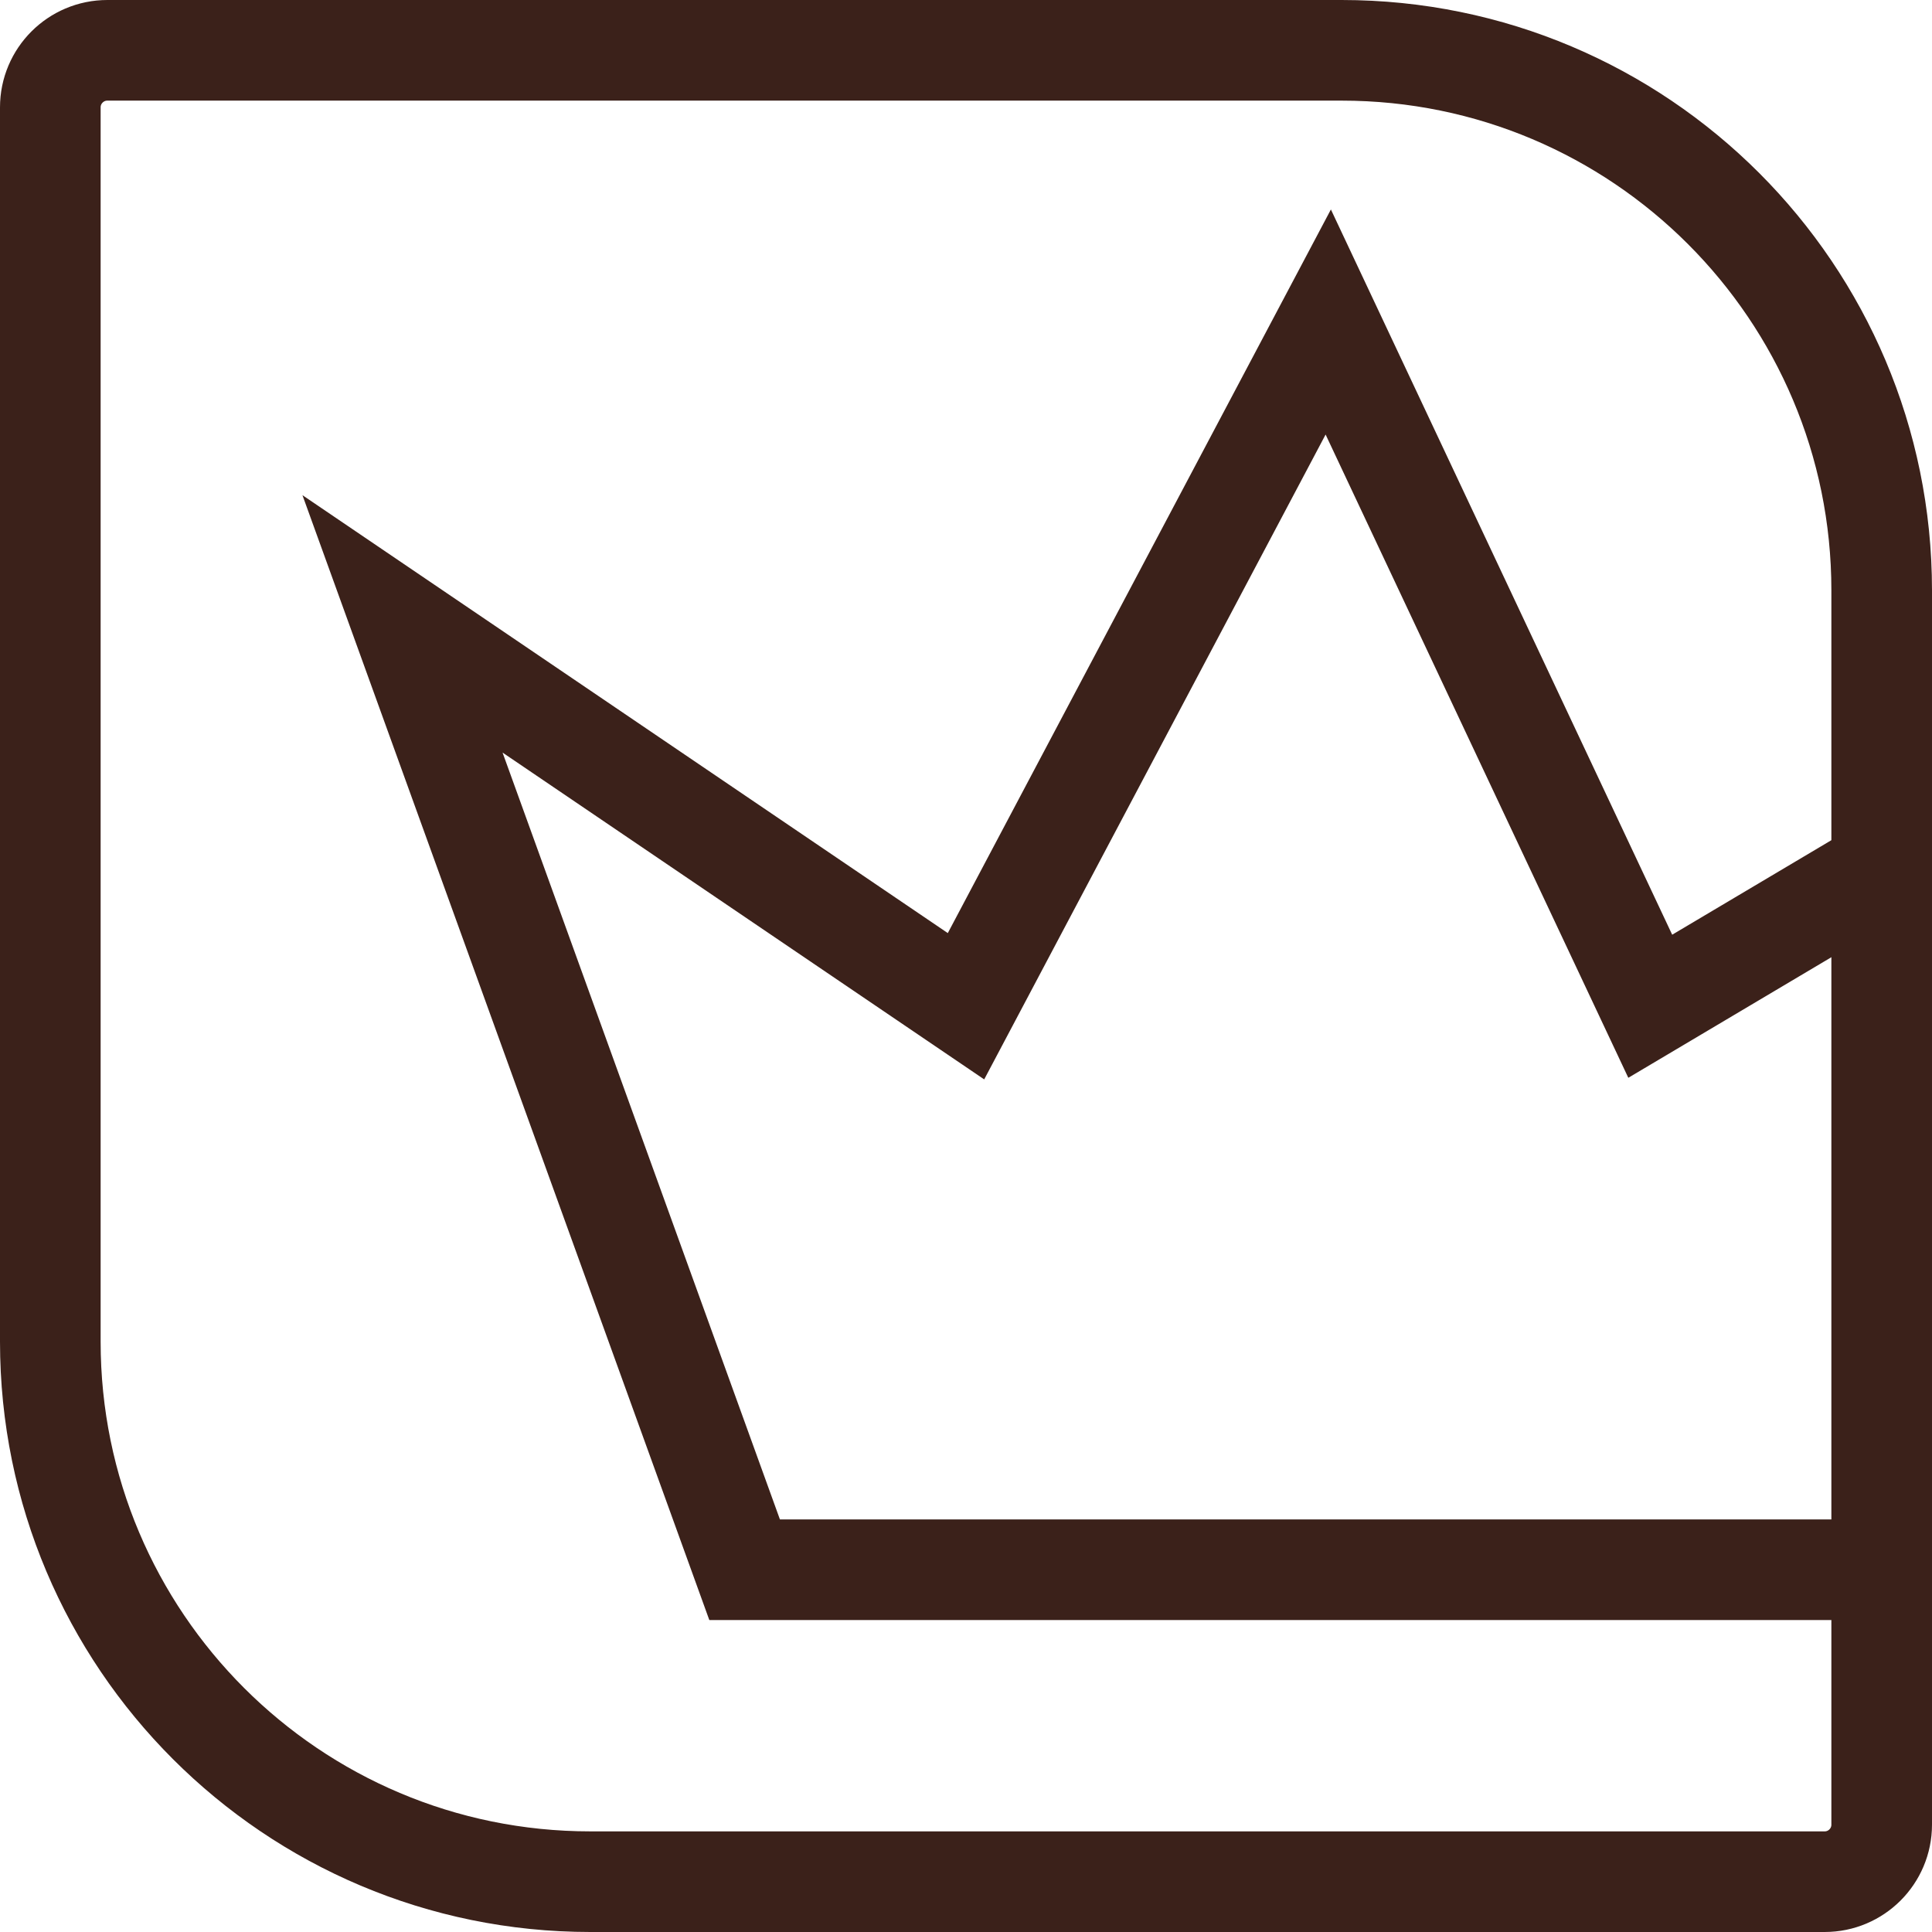
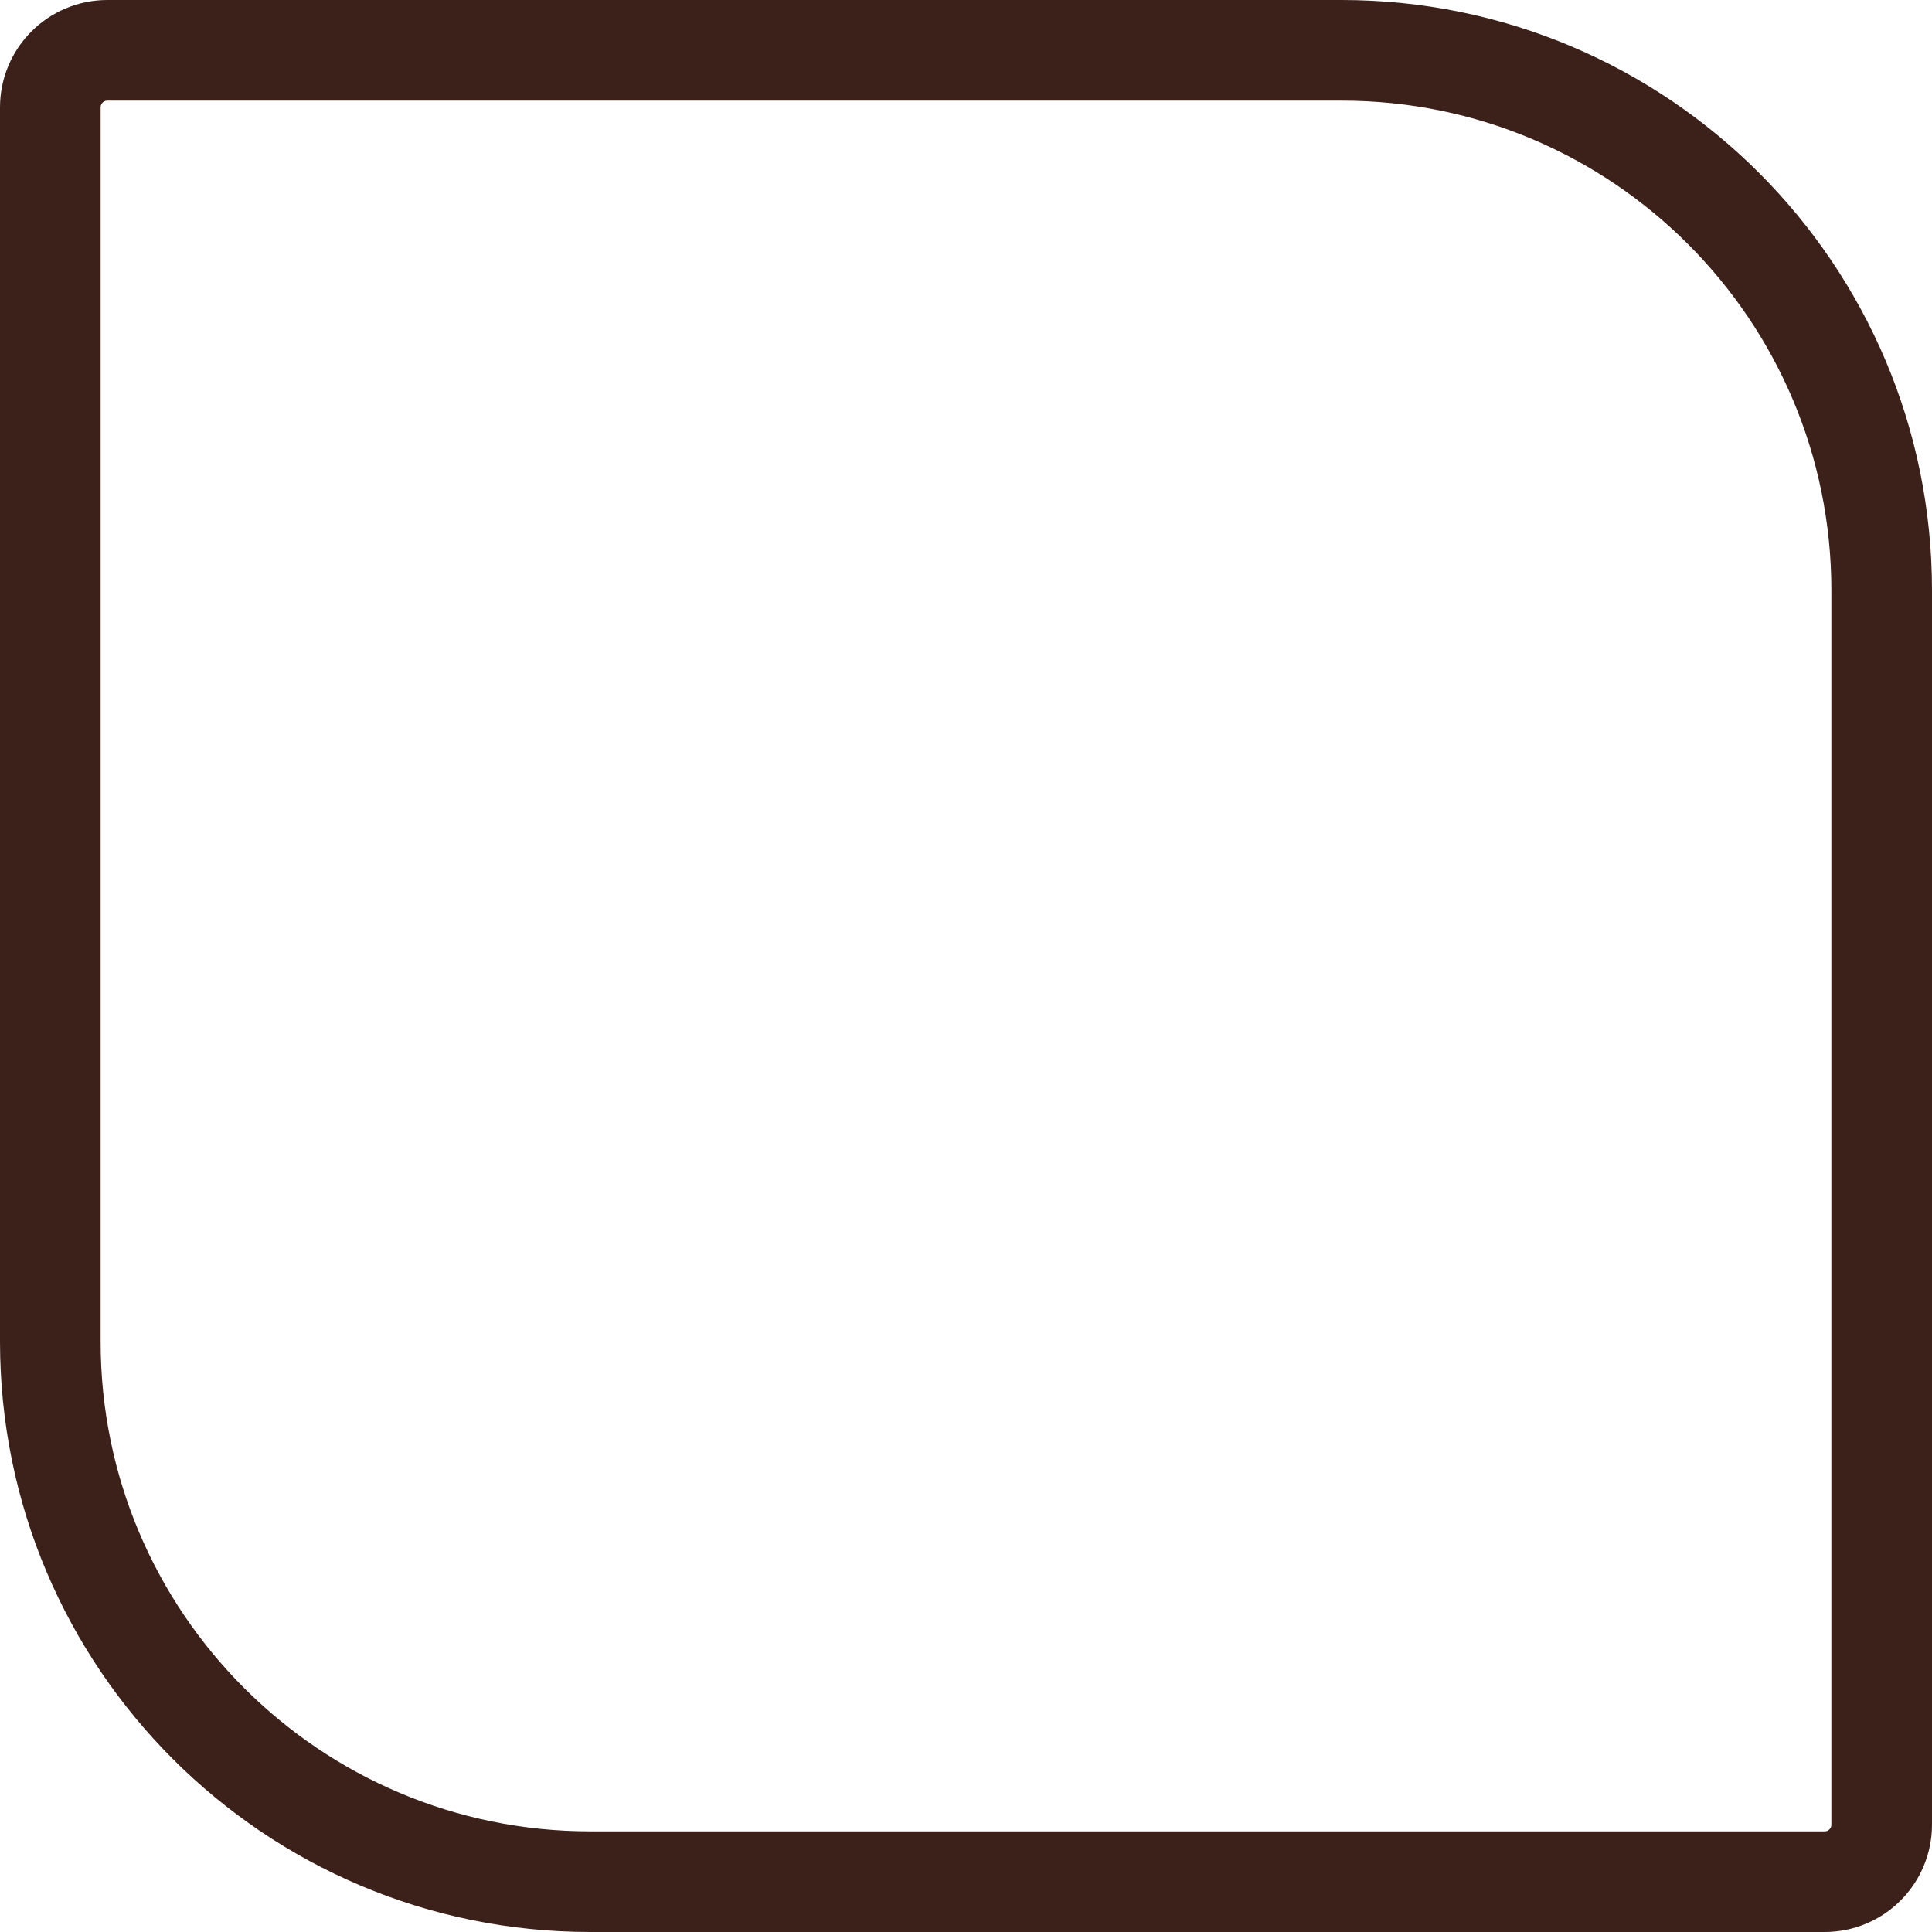
<svg xmlns="http://www.w3.org/2000/svg" width="48" height="48" viewBox="0 0 48 48" fill="none">
  <g clip-path="url(#clip0_2783_182)">
-     <path d="M10 15.5L18.5 39H46.5L57 15.5L41 25L33 8L24 25L10 15.5Z" stroke="#3B211A" stroke-width="2.5" />
-   </g>
+     </g>
  <path d="M2.667 1.25H33.333C40.743 1.25 46.75 7.257 46.75 14.667V45.333C46.75 46.115 46.116 46.75 45.333 46.75H14.667C7.257 46.75 1.25 40.743 1.25 33.333V2.667C1.25 1.885 1.885 1.25 2.667 1.25Z" stroke="#3B211A" stroke-width="2.5" />
  <defs>
    <clipPath id="clip0_2783_182">
-       <path d="M0 2.667C0 1.194 1.194 0 2.667 0H33.334C41.434 0 48 6.566 48 14.667V45.333C48 46.806 46.806 48 45.334 48H14.667C6.567 48 0 41.434 0 33.333V2.667Z" fill="white" />
-     </clipPath>
+       </clipPath>
  </defs>
</svg>